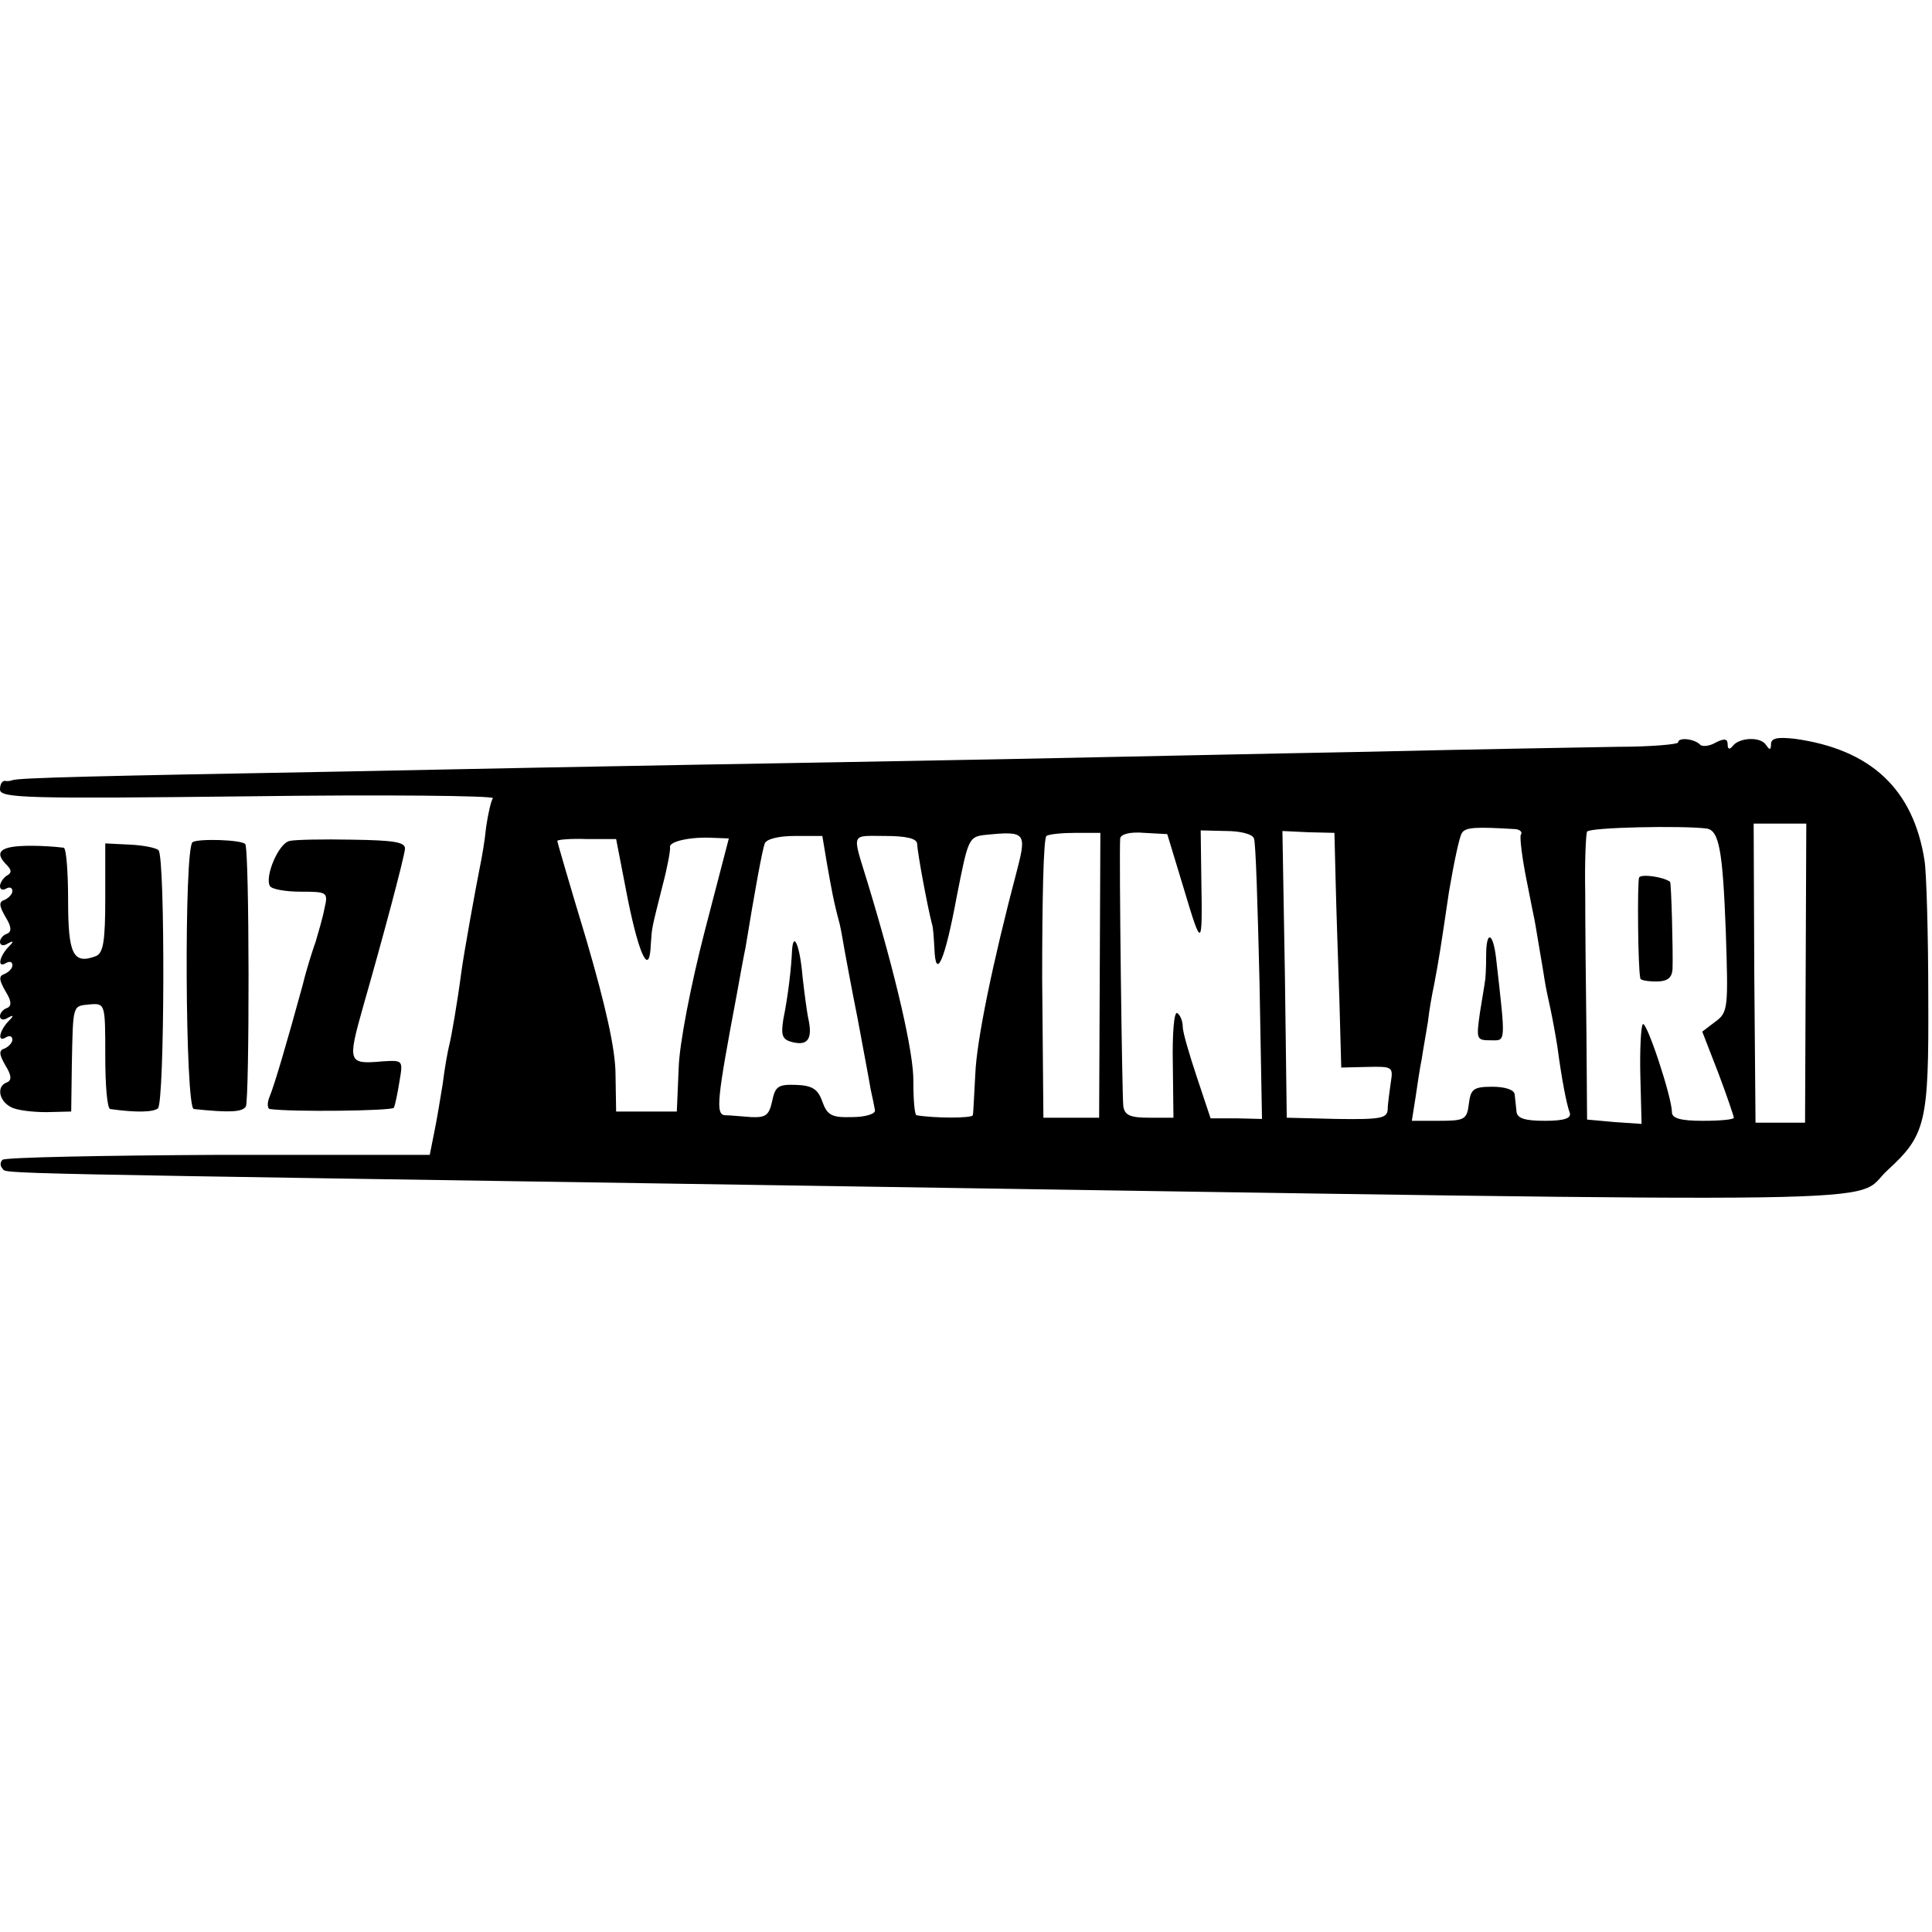
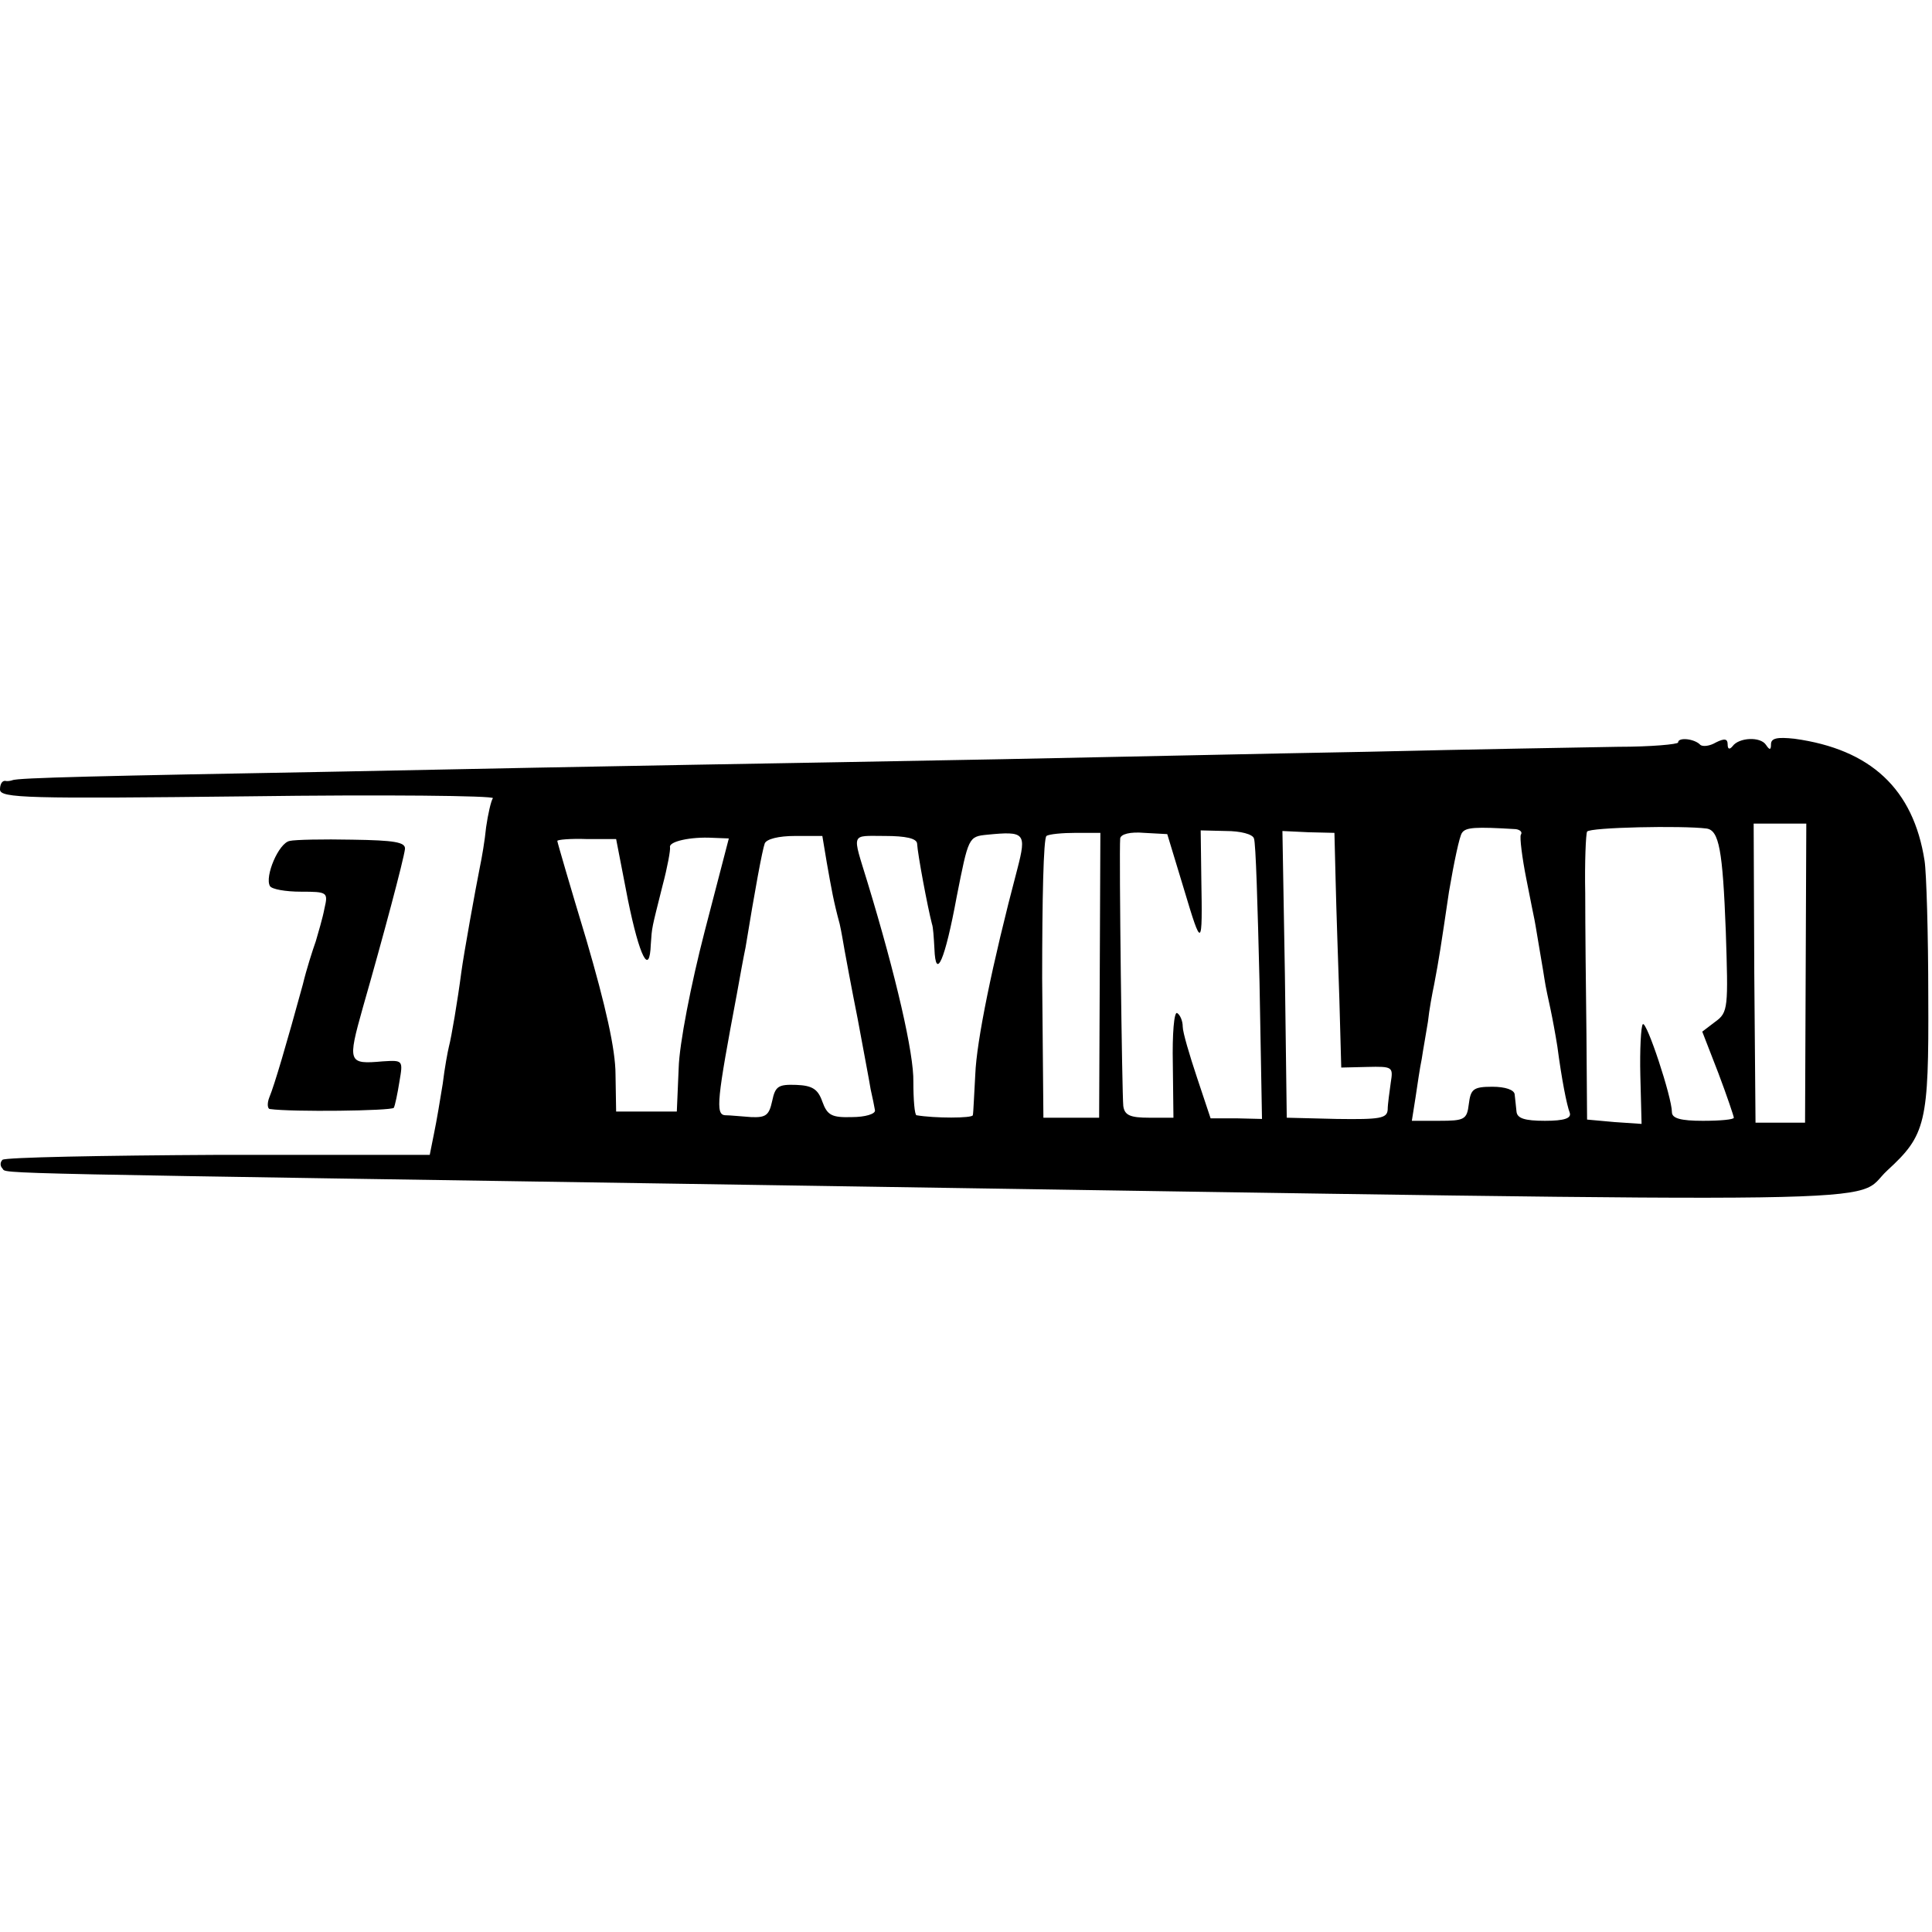
<svg xmlns="http://www.w3.org/2000/svg" version="1.0" width="312pt" height="312pt" viewBox="0 0 312 312" preserveAspectRatio="xMidYMid meet">
  <g transform="translate(0,312) scale(0.1,-0.1)" fill="#000000" stroke="none">
    <path d="M2710 1921 c0 -3 -44 -7 -97 -7 -54 -1 -235 -4 -403 -8 -168 -3 -433 -9 -590 -12 -157 -3 -382 -7 -500 -9 -118 -2 -375 -7 -570 -11 -388 -7 -522 -10 -530 -14 -3 -1 -8 -2 -12 -1 -5 0 -8 -6 -8 -14 0 -14 44 -15 400 -11 221 3 398 1 396 -3 -3 -4 -8 -26 -11 -47 -2 -21 -7 -50 -10 -64 -7 -35 -26 -140 -30 -170 -6 -46 -16 -105 -20 -120 -2 -8 -7 -35 -10 -60 -4 -25 -10 -61 -14 -80 l-7 -35 -341 0 c-188 -1 -345 -4 -349 -8 -4 -4 -4 -10 0 -14 8 -9 -54 -7 1311 -28 1822 -28 1673 -30 1733 25 62 57 67 76 66 280 0 102 -3 201 -6 220 -18 116 -87 180 -210 197 -28 3 -38 1 -38 -9 0 -9 -2 -10 -8 -1 -9 14 -44 12 -54 -2 -5 -6 -8 -5 -8 3 0 9 -5 10 -19 3 -10 -6 -21 -7 -25 -4 -9 10 -36 13 -36 4z m-262 -140 c7 -1 11 -5 8 -9 -2 -4 2 -37 9 -72 7 -36 13 -65 13 -65 0 0 3 -16 6 -35 3 -19 8 -46 10 -60 2 -14 7 -36 10 -50 3 -14 8 -41 11 -60 7 -53 15 -94 20 -107 3 -9 -9 -13 -40 -13 -33 0 -45 4 -46 15 -1 8 -2 21 -3 28 -1 7 -15 12 -36 12 -31 0 -35 -4 -38 -28 -3 -25 -7 -27 -48 -27 l-44 0 6 38 c3 20 7 48 10 62 2 14 7 41 10 60 2 19 7 46 10 60 8 42 11 62 24 150 8 47 17 90 21 95 6 9 21 10 87 6z m308 1 c20 -3 26 -34 31 -166 4 -123 4 -131 -17 -146 l-21 -16 26 -67 c14 -37 25 -70 25 -72 0 -3 -22 -5 -50 -5 -36 0 -50 4 -50 14 0 24 -41 148 -47 142 -3 -3 -5 -41 -4 -83 l2 -78 -44 3 -44 4 -1 136 c-1 76 -2 179 -2 229 -1 51 1 96 3 100 4 7 154 10 193 5z m160 -234 l-1 -241 -40 0 -40 0 -2 241 -1 242 43 0 42 0 -1 -242z m-1273 169 c-41 -155 -66 -279 -68 -332 -2 -33 -3 -63 -4 -66 -1 -5 -62 -5 -91 0 -3 1 -5 25 -5 54 1 45 -28 171 -74 322 -25 82 -28 75 28 75 34 0 51 -4 52 -12 1 -18 17 -103 24 -130 2 -5 3 -22 4 -40 2 -53 17 -19 36 84 19 96 19 97 49 100 61 6 64 3 49 -55z m133 -172 l-1 -230 -45 0 -45 0 -2 225 c0 124 2 227 7 230 4 3 26 5 47 5 l40 0 -1 -230z m136 139 c29 -97 30 -96 28 18 l-1 77 41 -1 c23 0 43 -5 45 -12 3 -6 6 -110 9 -232 l4 -221 -41 1 -42 0 -22 66 c-12 36 -23 73 -23 82 0 9 -4 19 -9 22 -5 3 -8 -34 -7 -82 l1 -87 -39 0 c-31 0 -40 4 -42 19 -2 17 -7 408 -5 432 1 7 16 11 39 9 l37 -2 27 -89z m245 11 c1 -44 4 -129 6 -190 l3 -109 42 1 c41 1 42 0 38 -25 -2 -15 -5 -35 -5 -44 -1 -14 -12 -16 -82 -15 l-81 2 -3 231 -4 232 42 -2 42 -1 2 -80z m-1143 -28 c19 -93 35 -124 37 -72 2 29 1 23 19 95 8 30 13 58 12 62 -2 9 33 17 69 15 l26 -1 -39 -150 c-22 -85 -41 -182 -42 -221 l-3 -70 -49 0 -49 0 -1 60 c0 40 -16 111 -47 217 -26 86 -47 158 -47 160 0 2 21 4 48 3 l47 0 19 -98z m321 61 c8 -45 11 -63 21 -100 3 -13 6 -32 8 -43 2 -11 11 -60 21 -110 9 -49 19 -101 21 -114 3 -13 6 -28 7 -34 1 -6 -16 -11 -37 -11 -33 -1 -40 3 -48 25 -7 20 -16 26 -42 27 -29 1 -34 -2 -39 -26 -5 -23 -10 -27 -34 -26 -15 1 -34 3 -42 3 -16 1 -13 26 19 196 5 28 11 61 14 75 15 92 27 157 31 168 3 7 22 12 49 12 l44 0 7 -42z" />
-     <path d="M2400 1577 c0 -20 -1 -39 -2 -42 0 -2 -4 -25 -8 -50 -6 -43 -6 -45 17 -45 25 0 25 -8 9 133 -5 42 -16 45 -16 4z" />
-     <path d="M2647 1703 c-3 -7 -2 -147 2 -163 0 -3 12 -5 26 -5 18 0 25 6 26 20 1 28 -2 140 -4 141 -11 8 -46 13 -50 7z" />
-     <path d="M1279 1584 c-1 -25 -6 -71 -14 -110 -4 -26 -2 -33 15 -37 24 -6 32 5 26 35 -3 13 -7 45 -10 71 -4 49 -15 76 -17 41z" />
-     <path d="M311 1760 c-14 -9 -12 -430 2 -431 58 -6 78 -5 84 4 6 11 6 417 -1 424 -7 7 -76 9 -85 3z" />
    <path d="M468 1762 c-18 -3 -41 -58 -32 -73 3 -5 25 -9 50 -9 43 0 44 -1 38 -27 -3 -16 -10 -39 -14 -53 -5 -14 -15 -45 -21 -70 -26 -95 -46 -163 -54 -182 -4 -10 -3 -19 1 -19 35 -5 196 -3 200 2 2 4 6 23 9 42 6 35 6 35 -27 33 -56 -5 -57 -2 -32 87 33 115 66 239 68 256 1 11 -17 14 -85 15 -47 1 -93 0 -101 -2z" />
-     <path d="M18 1752 c-21 -4 -23 -13 -7 -29 8 -8 8 -13 0 -17 -6 -4 -11 -12 -11 -17 0 -6 5 -7 10 -4 5 3 10 2 10 -4 0 -5 -6 -11 -12 -14 -10 -3 -10 -9 1 -28 10 -16 10 -24 2 -27 -6 -2 -11 -8 -11 -13 0 -6 6 -7 12 -3 11 6 11 4 0 -7 -14 -16 -16 -33 -2 -24 6 3 10 2 10 -4 0 -5 -6 -11 -13 -14 -9 -3 -9 -9 2 -28 10 -16 10 -24 2 -27 -6 -2 -11 -8 -11 -13 0 -6 6 -7 12 -3 11 6 11 4 0 -7 -14 -16 -16 -33 -2 -24 5 3 10 2 10 -4 0 -5 -6 -11 -12 -14 -10 -3 -10 -9 1 -28 10 -16 10 -24 2 -27 -17 -6 -13 -30 7 -40 9 -5 35 -8 57 -8 l40 1 1 75 c2 100 1 95 29 98 25 2 25 1 25 -83 0 -47 3 -85 8 -86 43 -6 69 -5 77 1 11 9 12 406 1 417 -4 4 -25 8 -46 9 l-40 2 0 -88 c0 -69 -3 -89 -15 -94 -37 -14 -45 3 -45 90 0 46 -3 84 -7 85 -33 4 -71 4 -85 1z" />
  </g>
</svg>